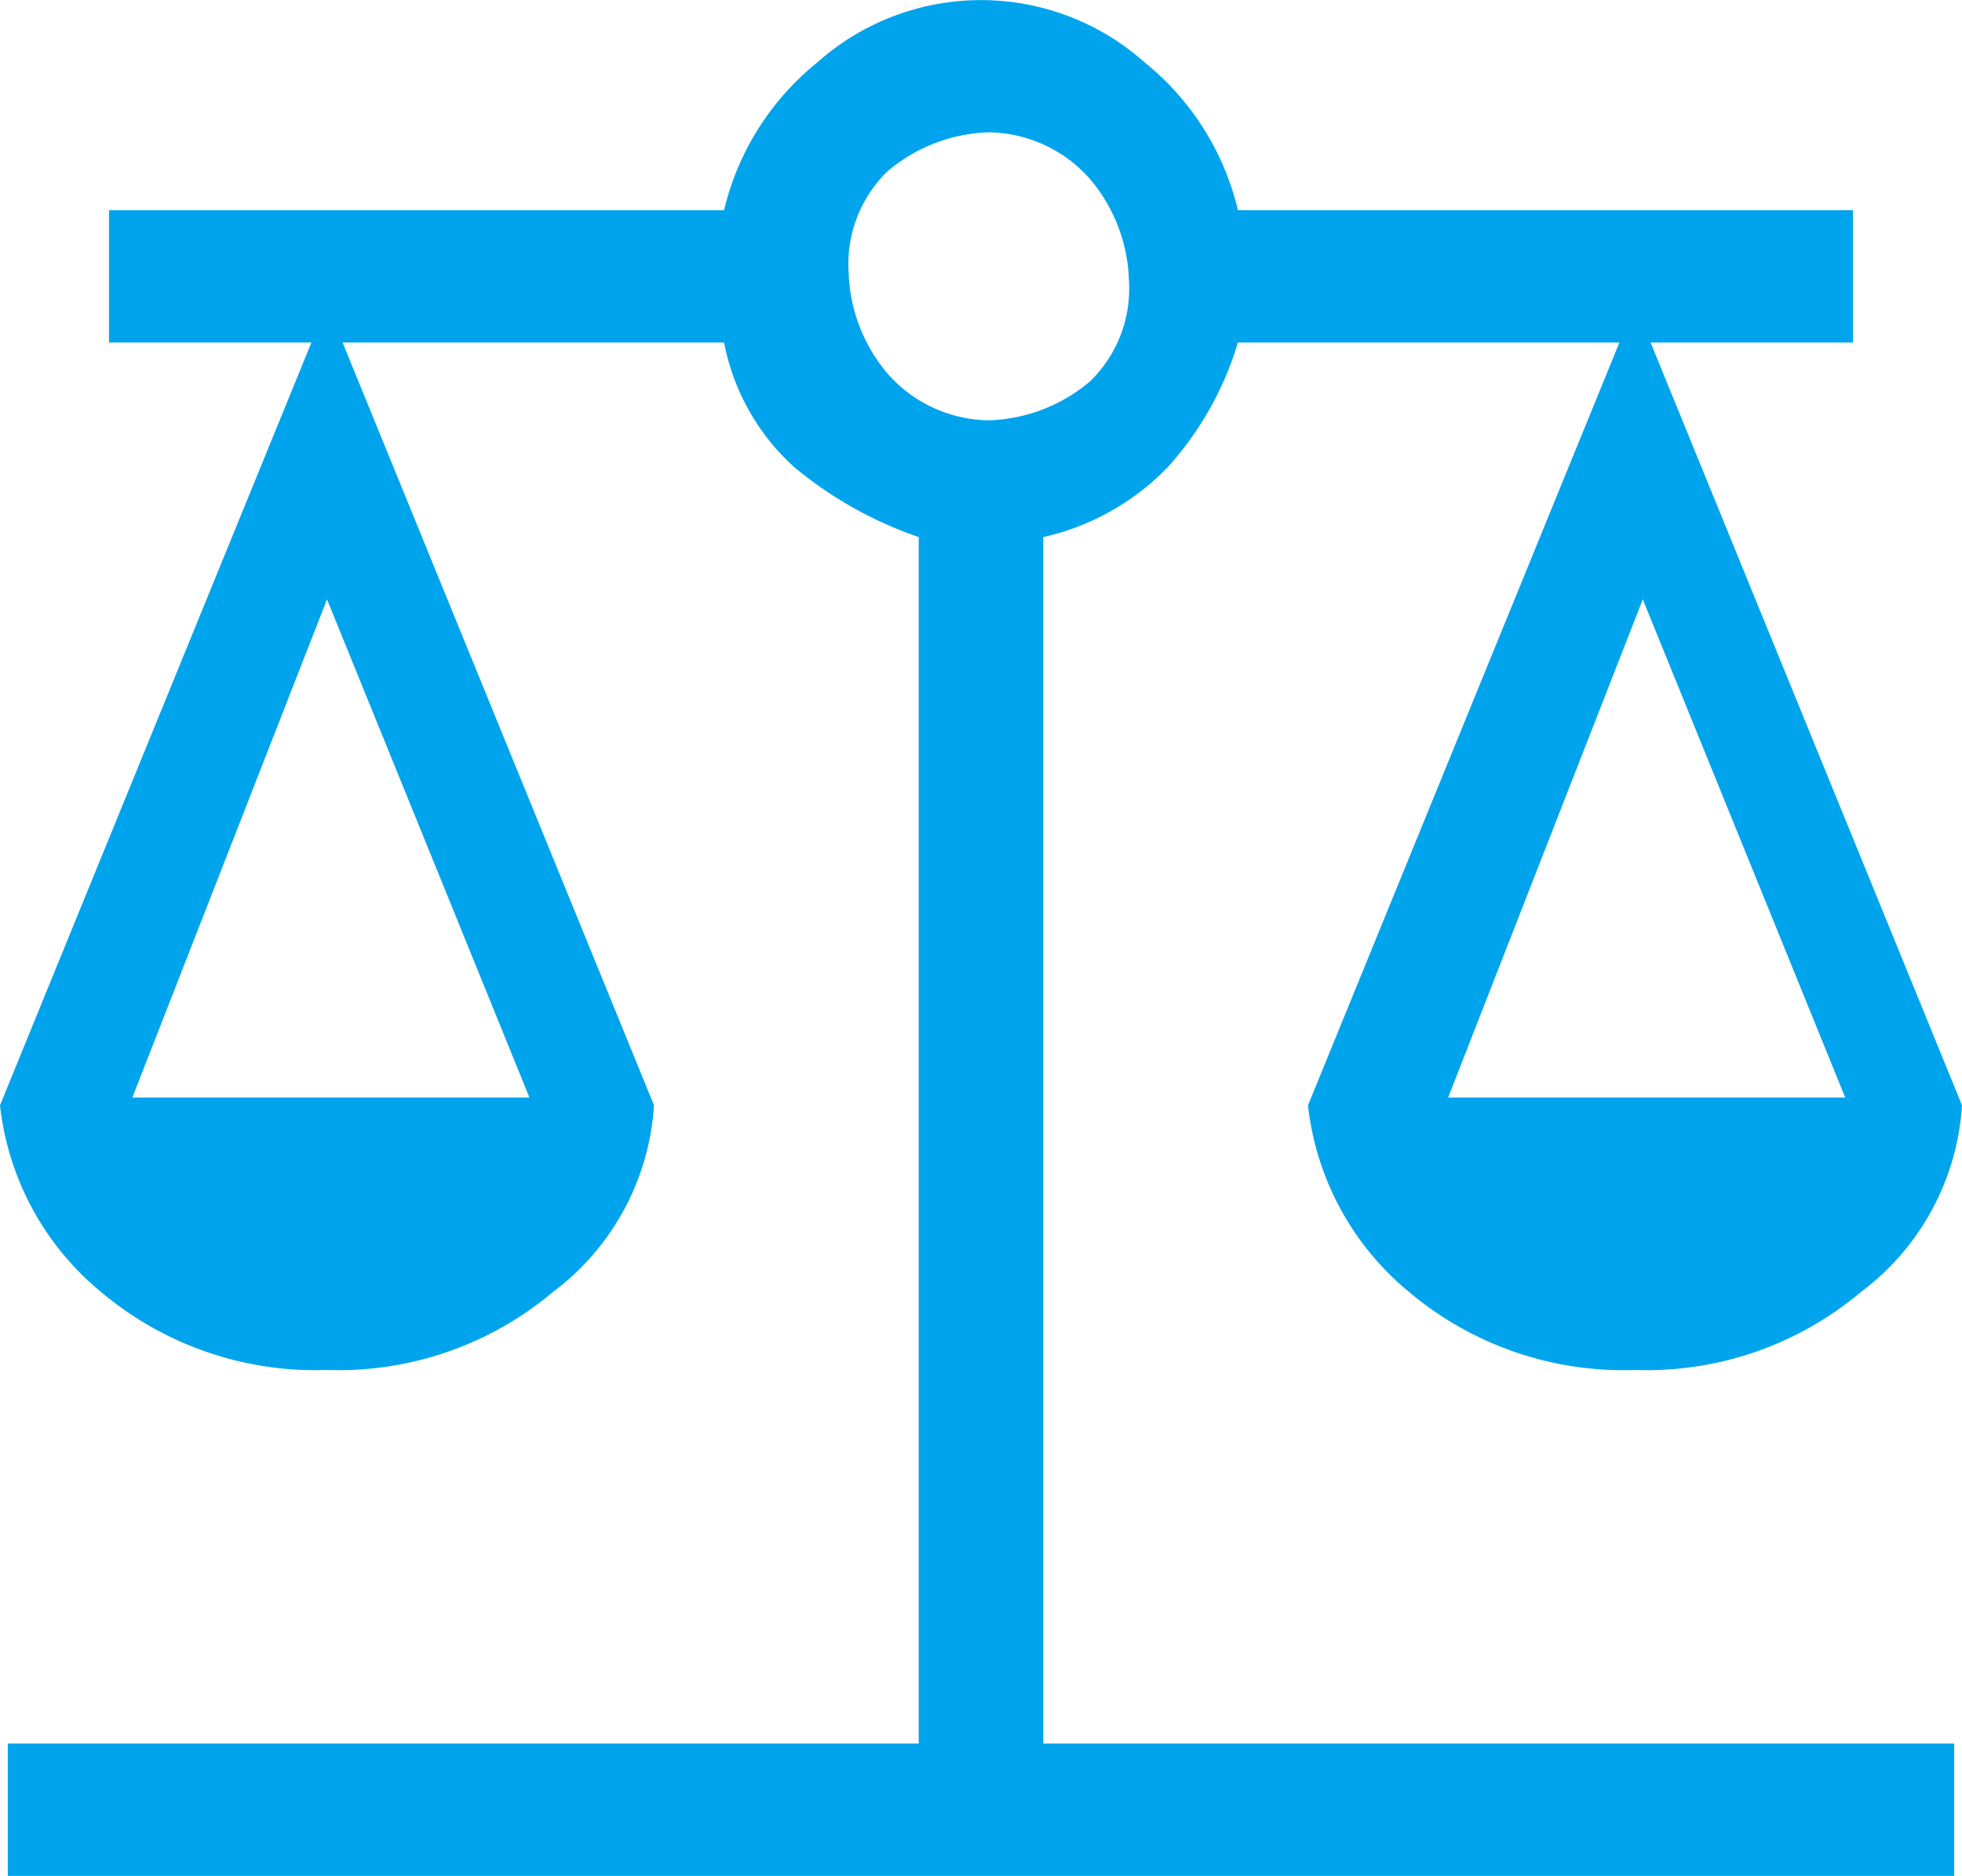
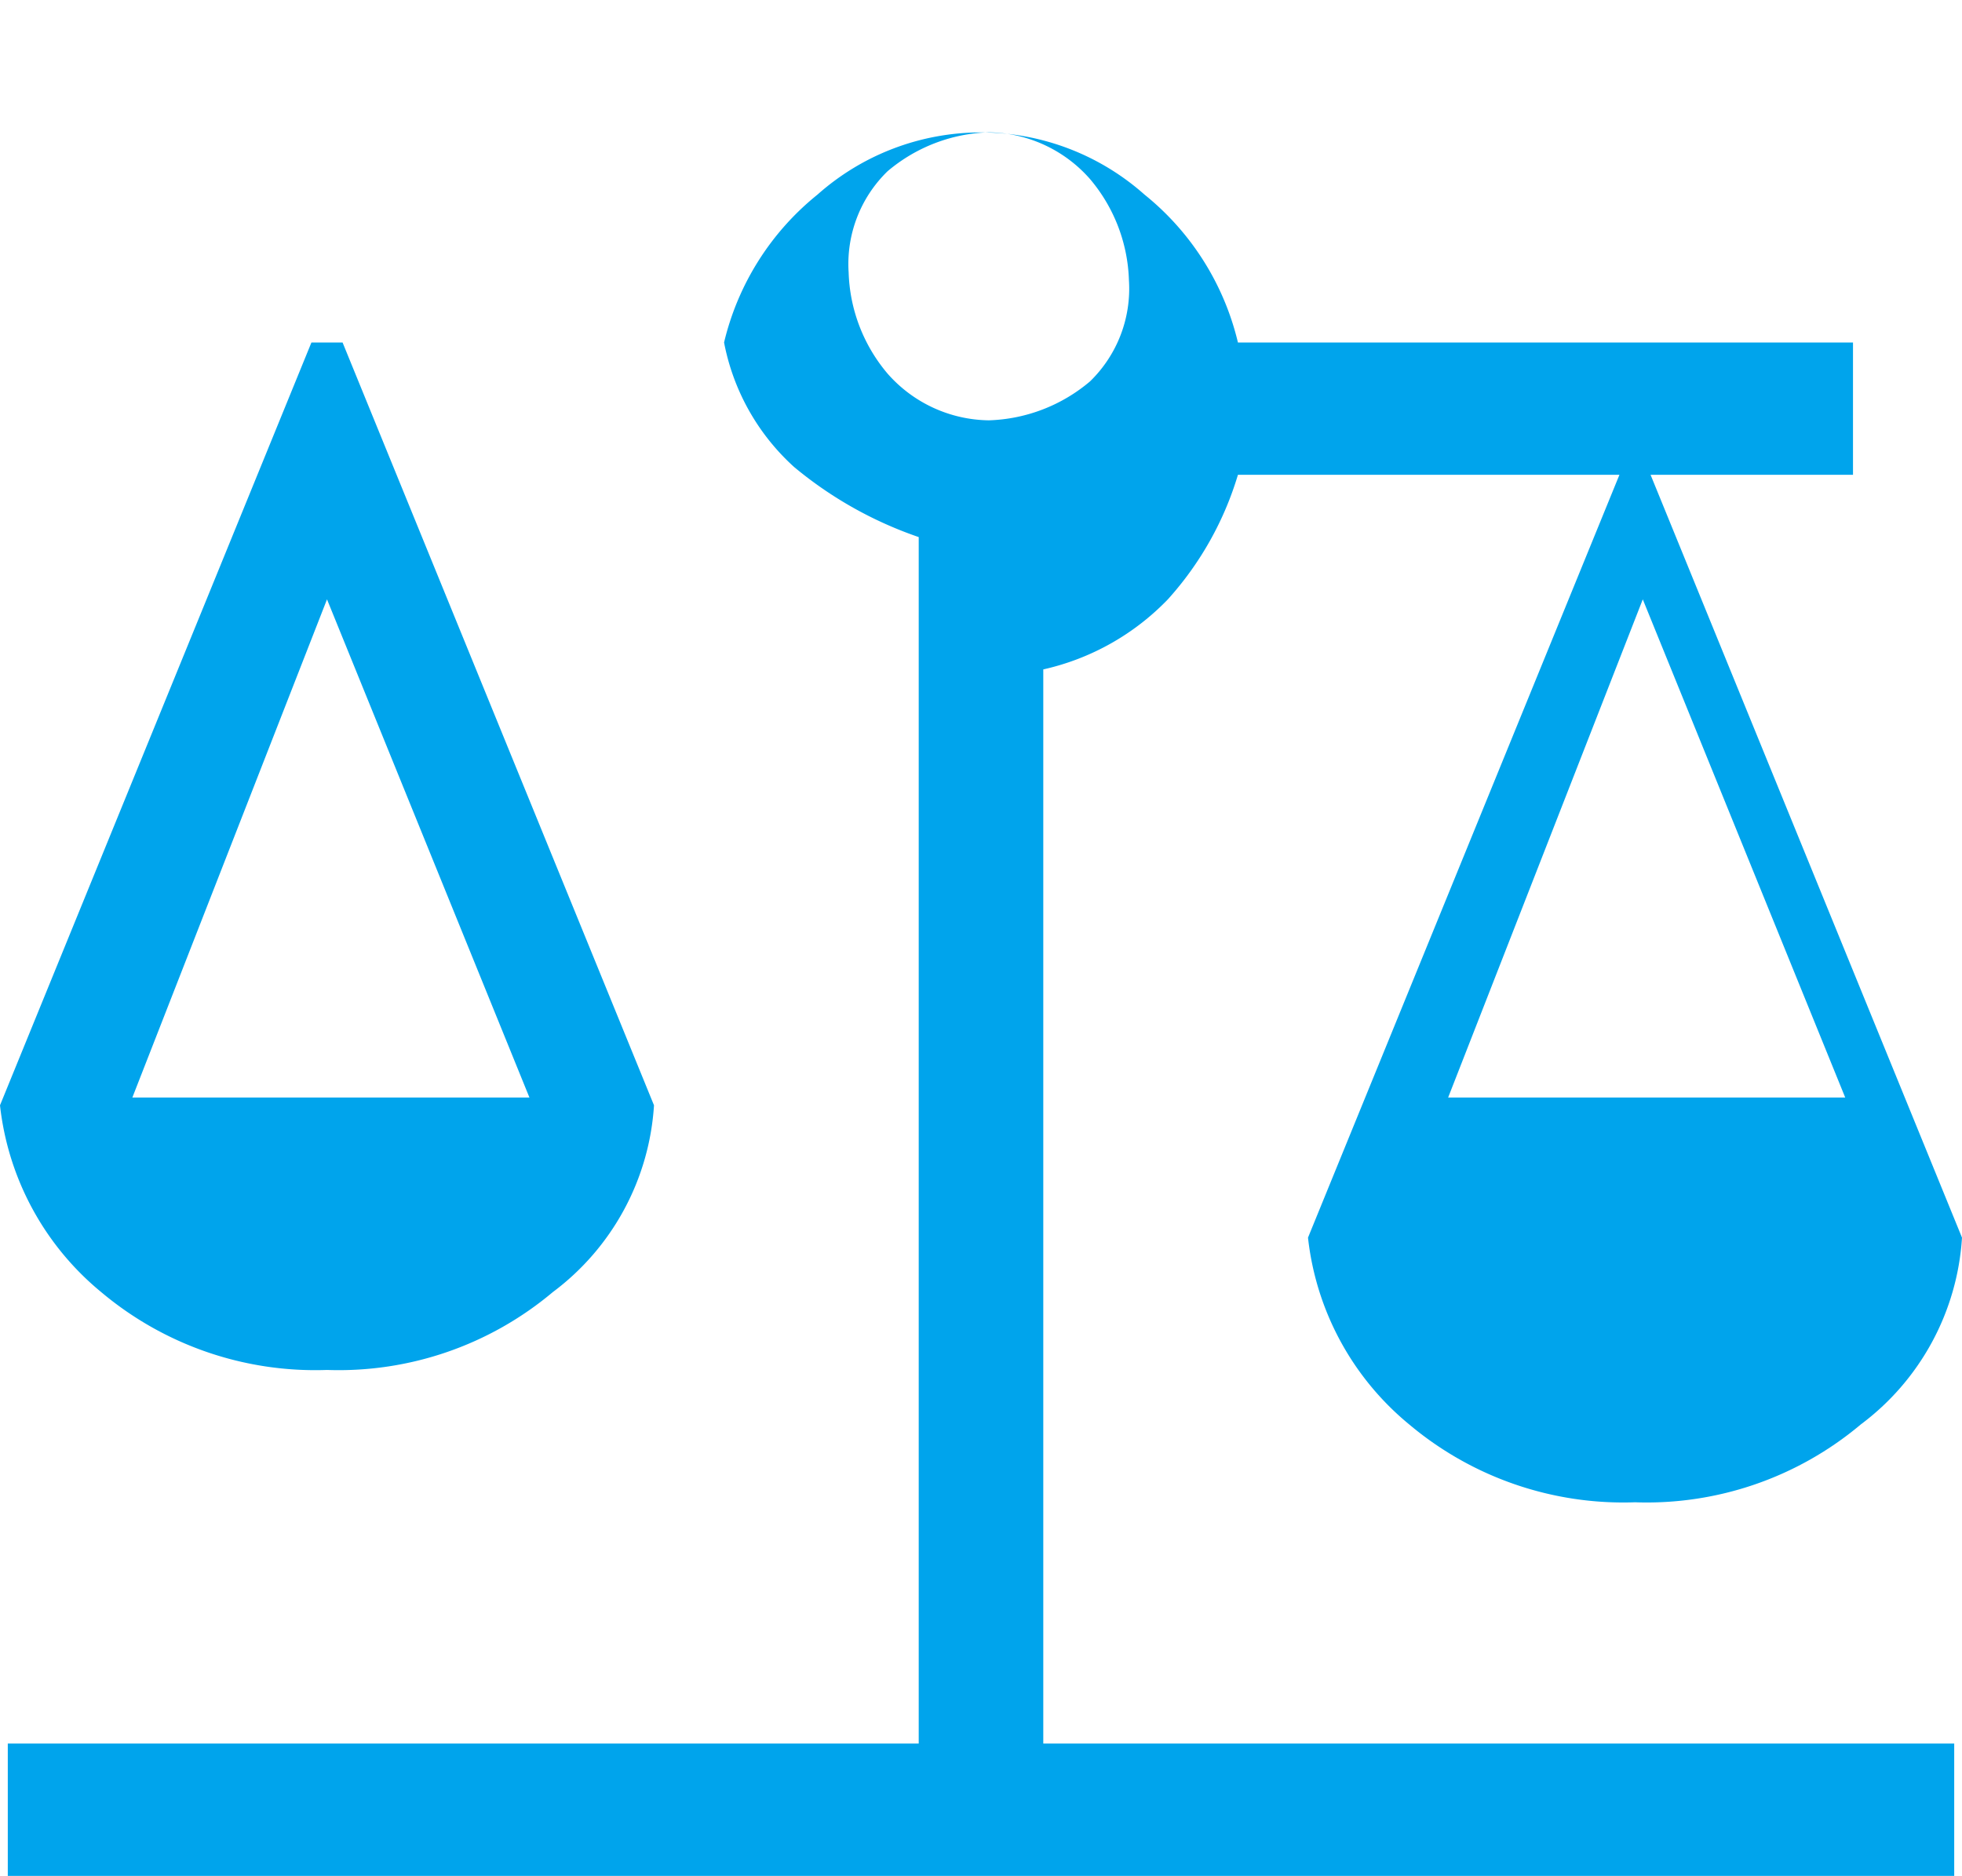
<svg xmlns="http://www.w3.org/2000/svg" id="Layer_1" data-name="Layer 1" viewBox="0 0 25.2 24.1">
  <defs>
    <style>.cls-1{fill:#00a4ec;}</style>
  </defs>
  <title>footer-blue_soud</title>
-   <path class="cls-1" d="M7.4,31.2V29.5H19.1V14a5.07,5.07,0,0,1-1.6-.9,2.89,2.89,0,0,1-.9-1.6H11.7l4,9.8a3.25,3.25,0,0,1-1.3,2.4,4.27,4.27,0,0,1-2.9,1,4.27,4.27,0,0,1-2.9-1,3.62,3.62,0,0,1-1.3-2.4l4-9.8H8.7V9.8h7.9a3.47,3.47,0,0,1,1.2-1.9,3.16,3.16,0,0,1,4.2,0,3.47,3.47,0,0,1,1.2,1.9h7.9v1.7H28.5l4,9.8a3.25,3.25,0,0,1-1.3,2.4,4.27,4.27,0,0,1-2.9,1,4.27,4.27,0,0,1-2.9-1,3.62,3.62,0,0,1-1.3-2.4l4-9.8H23.2a4.17,4.17,0,0,1-.9,1.6,3.19,3.19,0,0,1-1.6.9V29.5H32.4v1.7Zm18.5-10H31l-2.6-6.4ZM9,21.2h5.1l-2.6-6.4Zm11-8.7a2.11,2.11,0,0,0,1.3-.5,1.66,1.66,0,0,0,.5-1.3,2.11,2.11,0,0,0-.5-1.3A1.76,1.76,0,0,0,20,8.8a2.11,2.11,0,0,0-1.3.5,1.66,1.66,0,0,0-.5,1.3,2.11,2.11,0,0,0,.5,1.3A1.76,1.76,0,0,0,20,12.5Z" transform="translate(-7.3 -7.1)" />
+   <path class="cls-1" d="M7.4,31.2V29.5H19.1V14a5.07,5.07,0,0,1-1.6-.9,2.89,2.89,0,0,1-.9-1.6H11.7l4,9.8a3.25,3.25,0,0,1-1.3,2.4,4.27,4.27,0,0,1-2.9,1,4.27,4.27,0,0,1-2.9-1,3.62,3.62,0,0,1-1.3-2.4l4-9.8H8.7h7.9a3.47,3.47,0,0,1,1.2-1.9,3.16,3.16,0,0,1,4.2,0,3.47,3.47,0,0,1,1.2,1.9h7.9v1.7H28.5l4,9.8a3.25,3.25,0,0,1-1.3,2.4,4.27,4.27,0,0,1-2.9,1,4.27,4.27,0,0,1-2.9-1,3.62,3.62,0,0,1-1.3-2.4l4-9.8H23.2a4.17,4.17,0,0,1-.9,1.6,3.19,3.19,0,0,1-1.6.9V29.5H32.4v1.7Zm18.5-10H31l-2.6-6.4ZM9,21.2h5.1l-2.6-6.4Zm11-8.7a2.11,2.11,0,0,0,1.3-.5,1.66,1.66,0,0,0,.5-1.3,2.11,2.11,0,0,0-.5-1.3A1.76,1.76,0,0,0,20,8.8a2.11,2.11,0,0,0-1.3.5,1.66,1.66,0,0,0-.5,1.3,2.11,2.11,0,0,0,.5,1.3A1.76,1.76,0,0,0,20,12.5Z" transform="translate(-7.3 -7.1)" />
</svg>